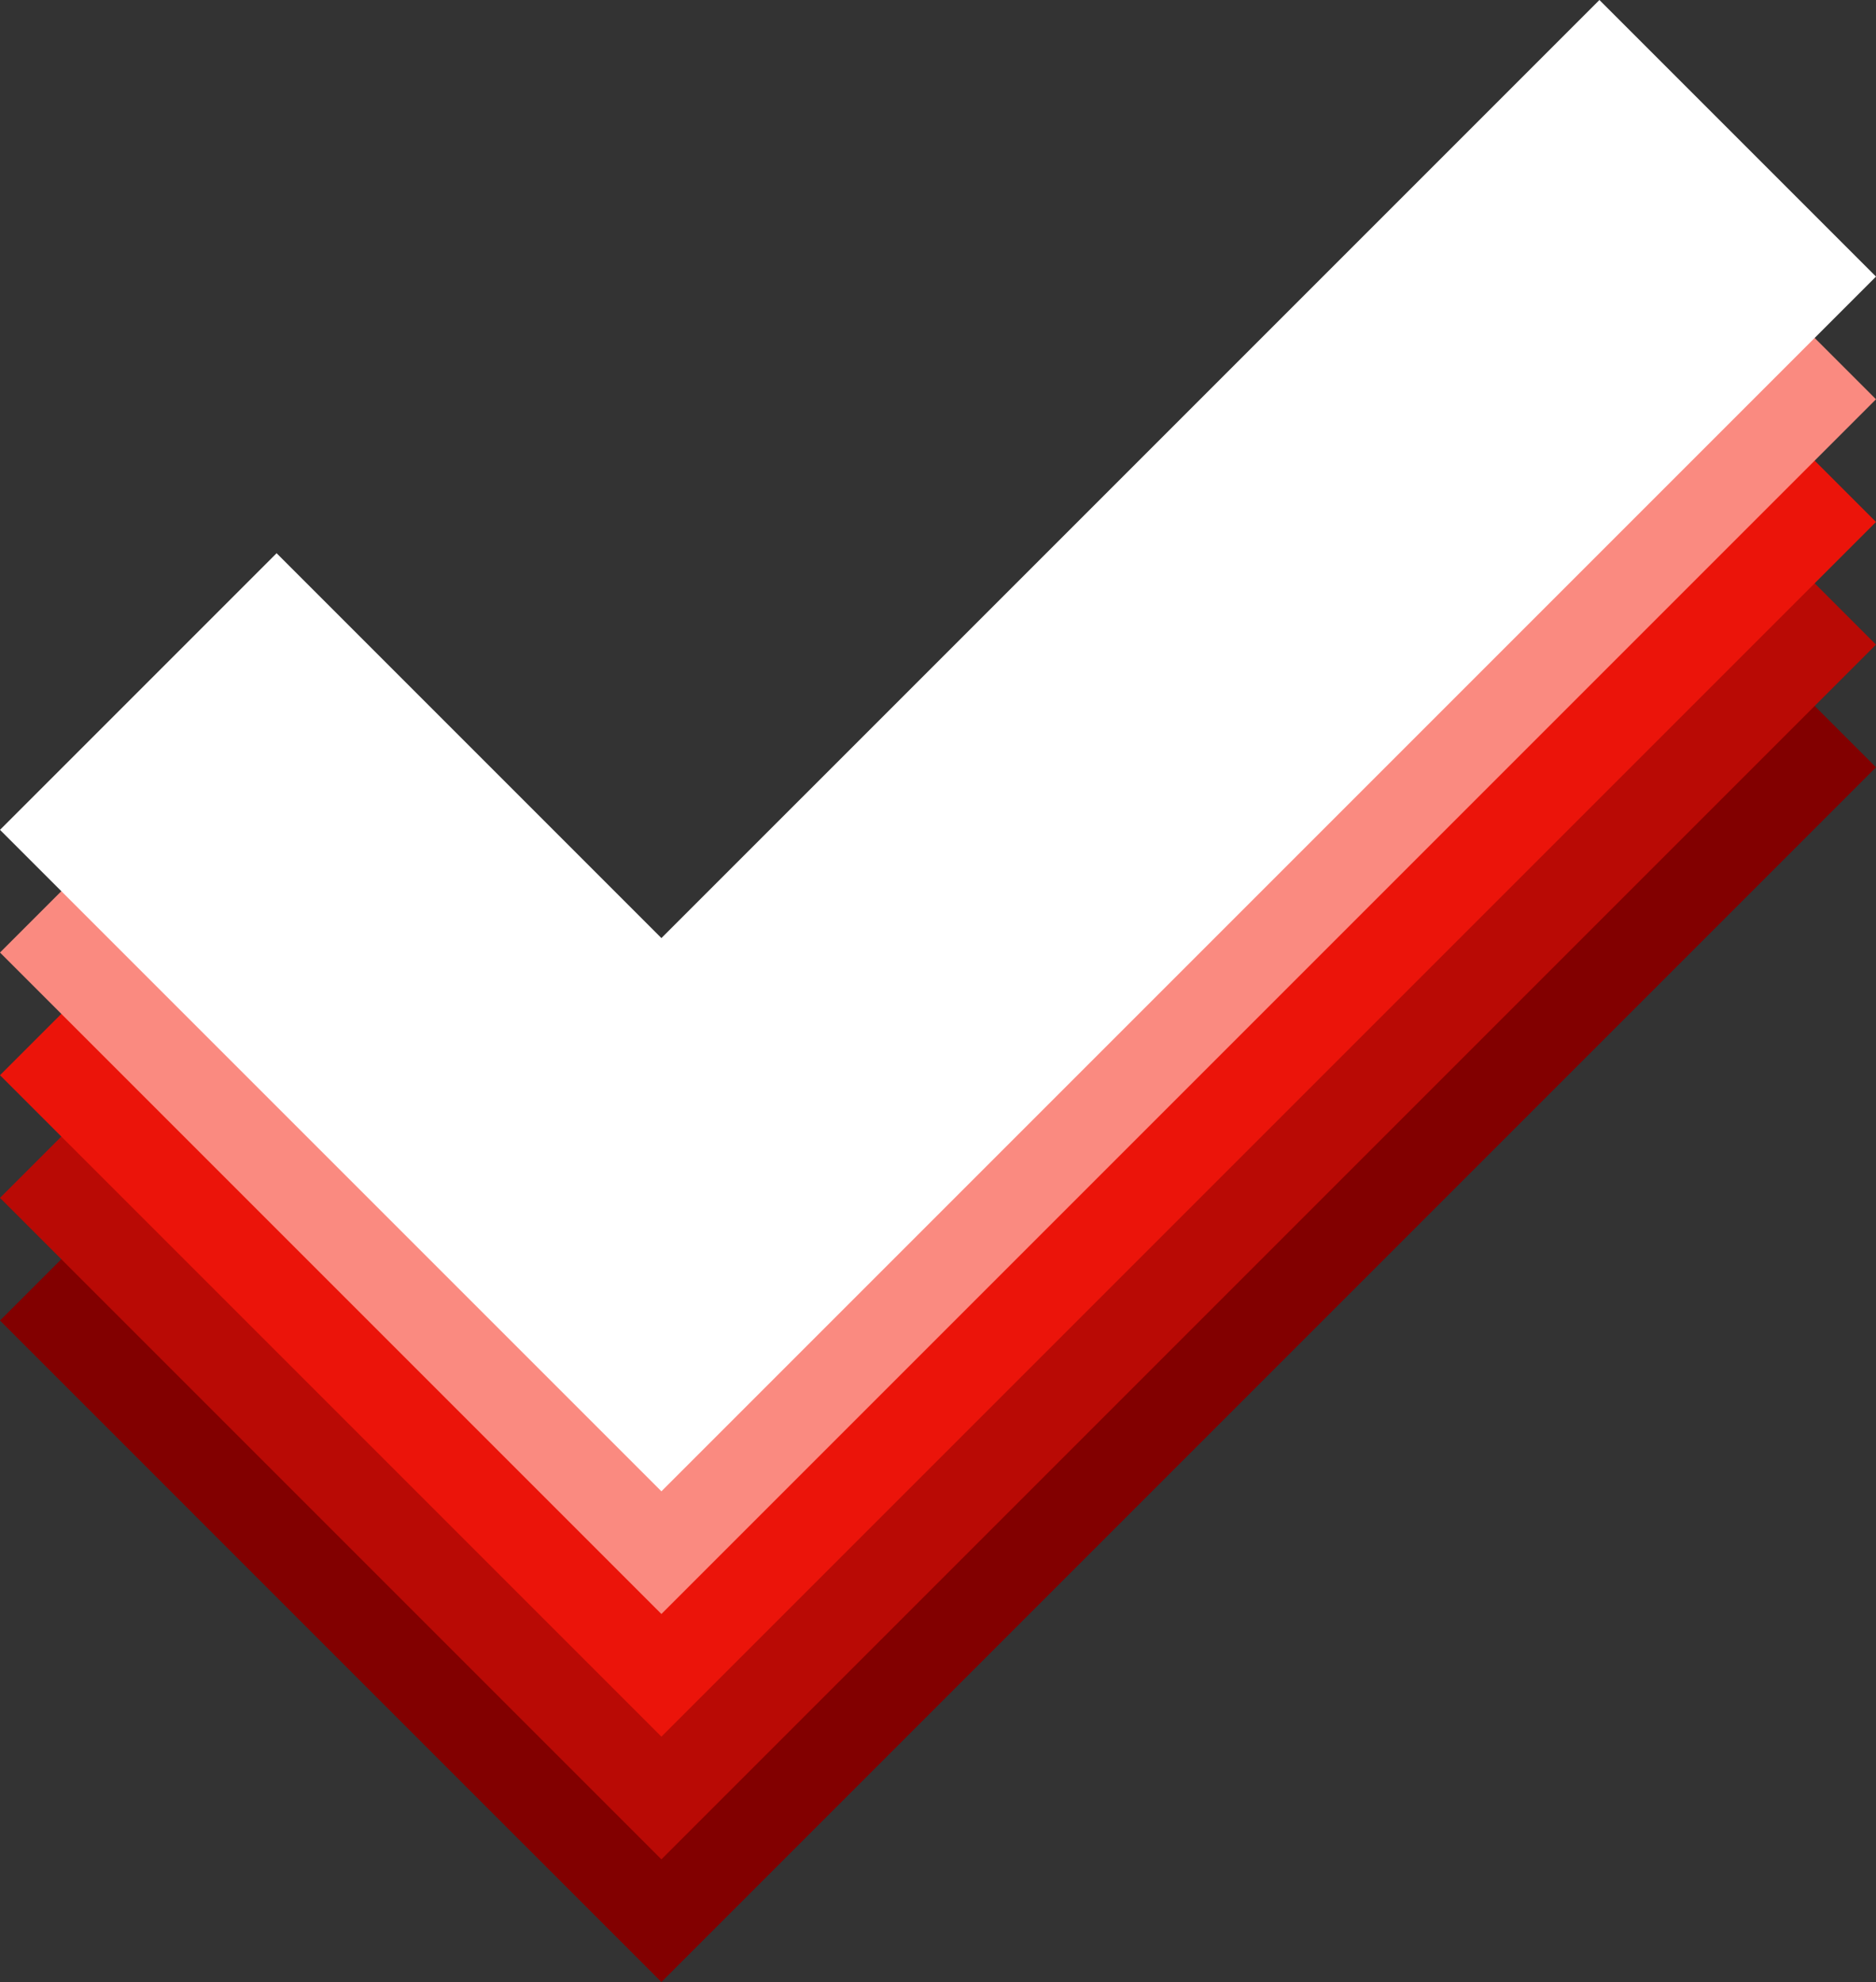
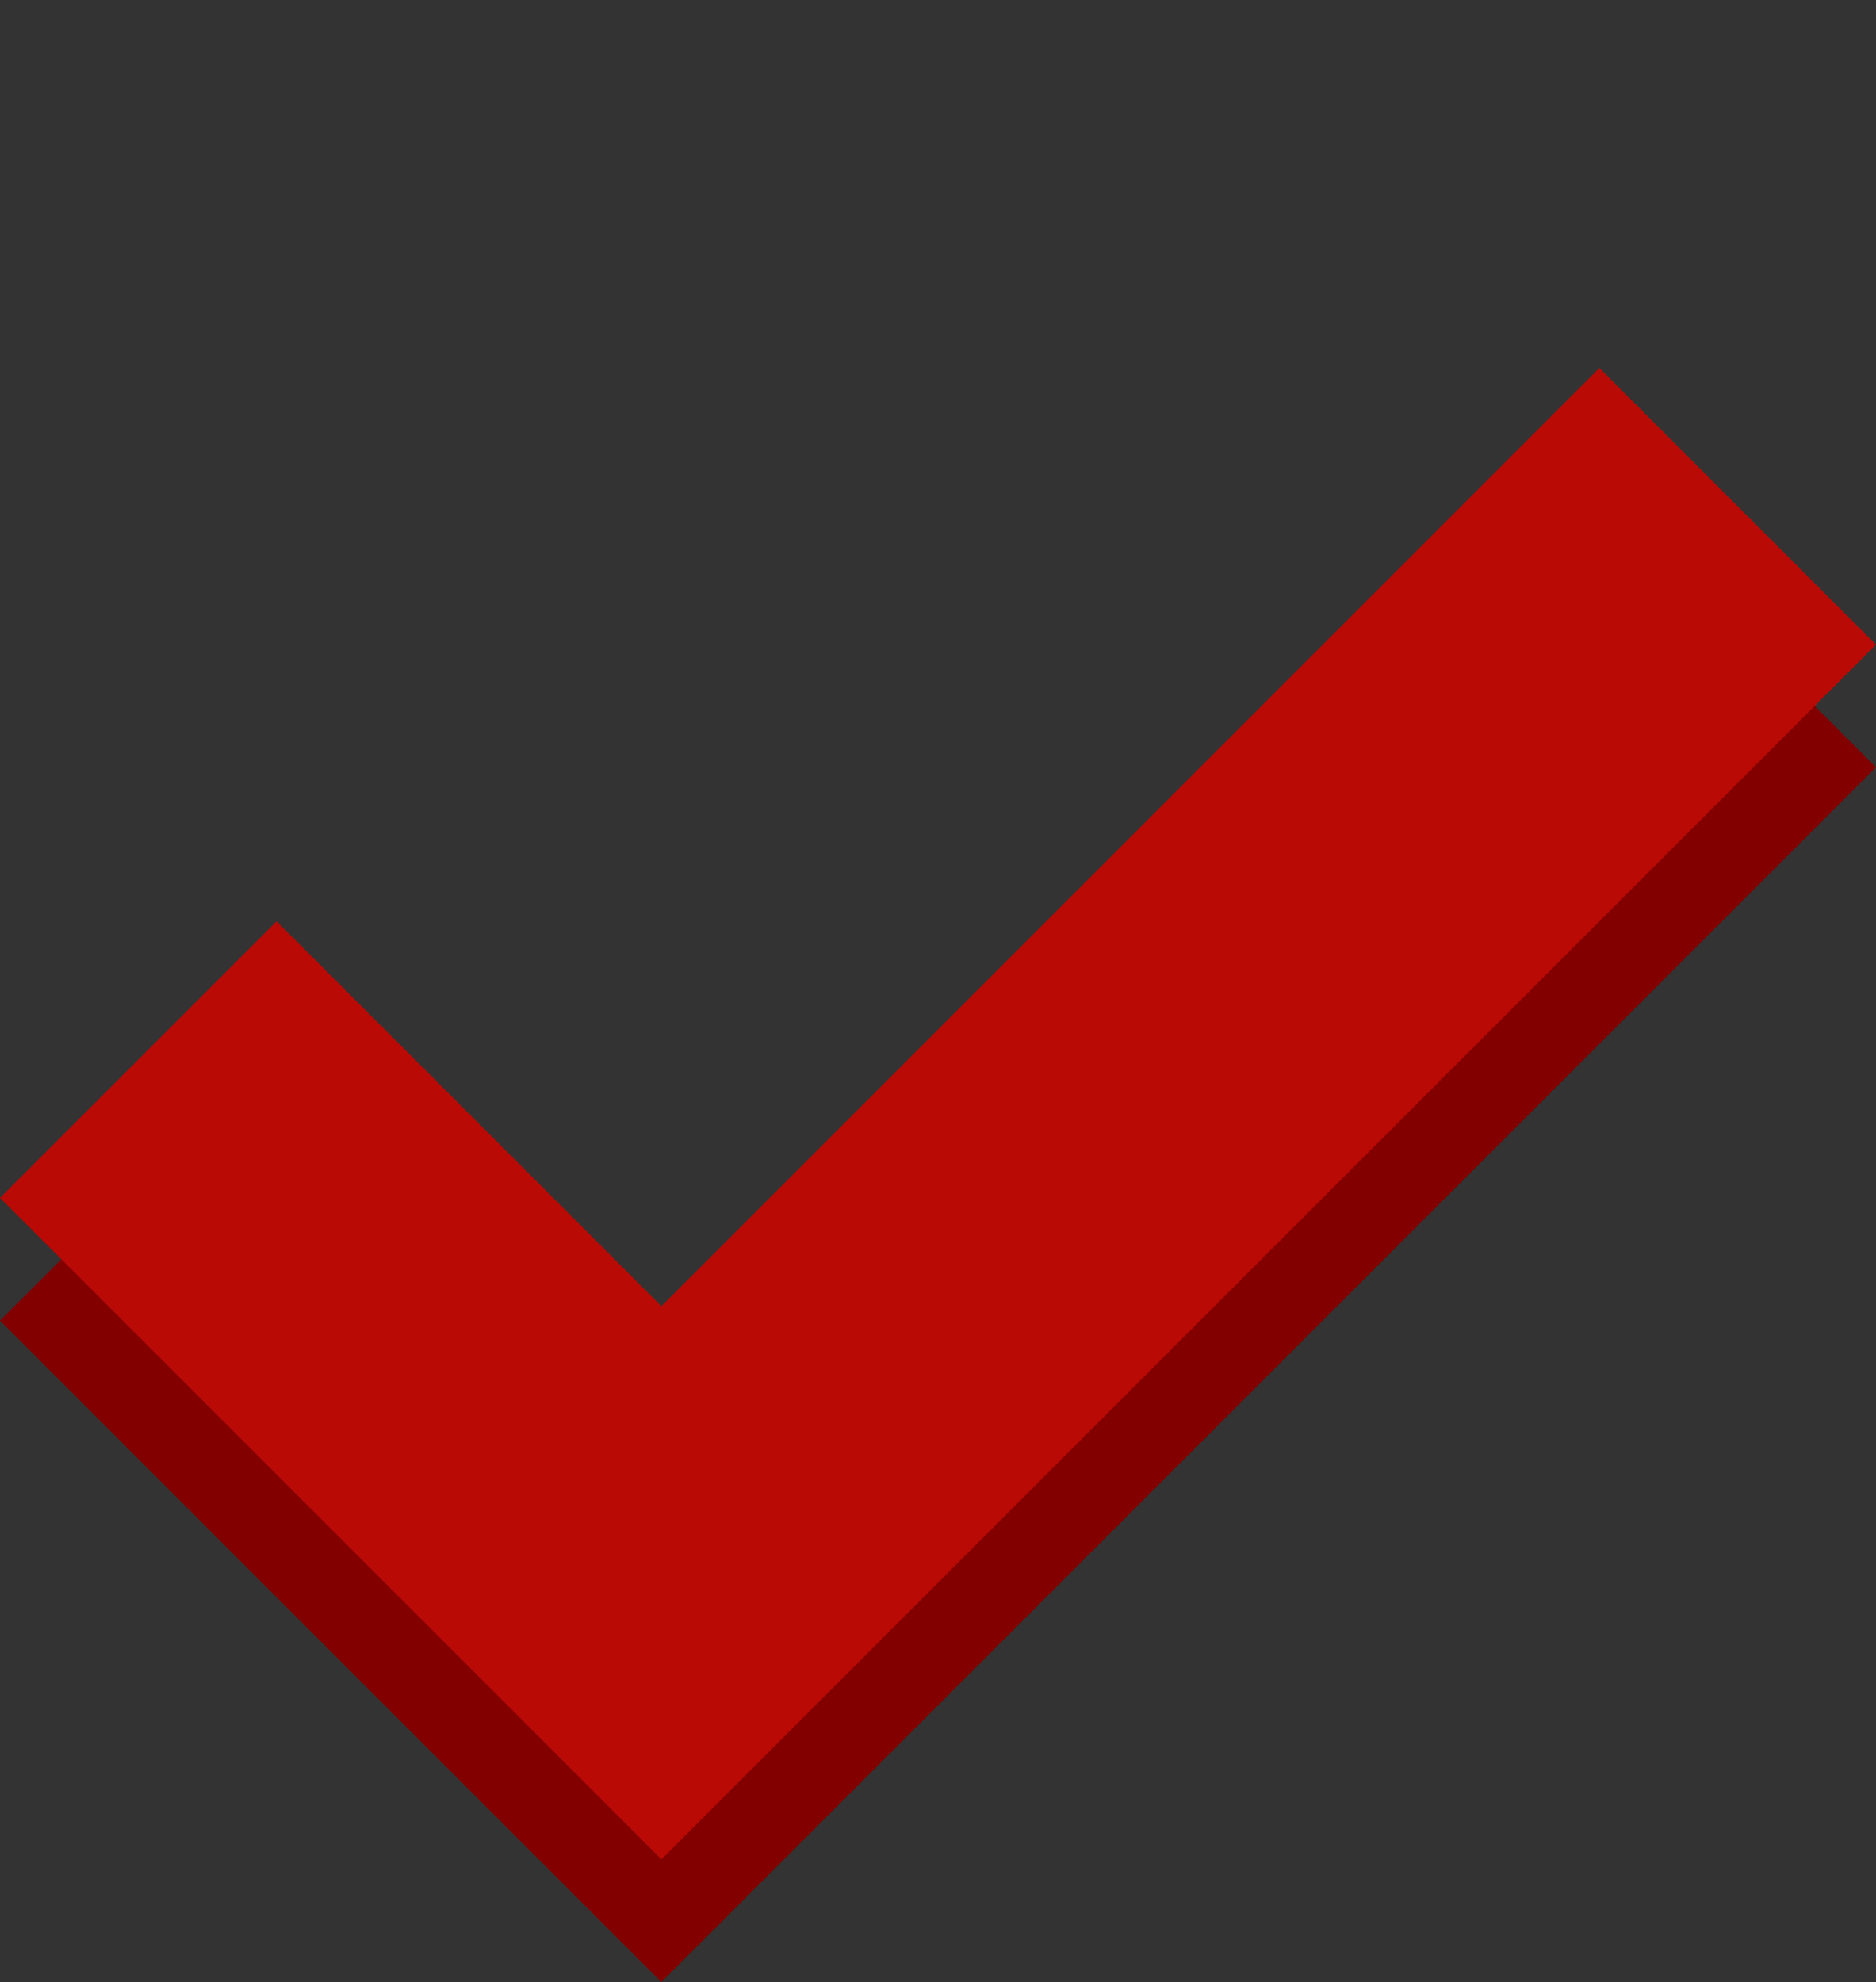
<svg xmlns="http://www.w3.org/2000/svg" id="Layer_1" width="122.565" height="129.479" viewBox="0 0 122.565 129.479">
  <rect x="0" y="0" width="122.565" height="129.479" fill="#333333" stroke="none" />
  <defs>
    <style>.cls-1{fill:#b90a05;}.cls-2{fill:#fff;}.cls-3{fill:#820000;}.cls-4{fill:#fa8a80;}.cls-5{fill:#eb140a;}</style>
  </defs>
  <polygon class="cls-3" points="43.212 93.338 18.071 68.196 0 86.267 25.142 111.409 43.212 129.479 122.565 50.126 104.495 32.056 43.212 93.338" />
  <polygon class="cls-1" points="43.212 85.325 18.071 60.184 0 78.254 25.142 103.395 43.212 121.466 122.565 42.112 104.495 24.041 43.212 85.325" />
-   <polygon class="cls-5" points="43.212 77.31 18.071 52.169 0 70.24 25.142 95.381 43.212 113.451 122.565 34.098 104.495 16.028 43.212 77.31" />
-   <polygon class="cls-4" points="43.212 69.296 18.071 44.154 0 62.226 25.142 87.367 43.212 105.437 122.565 26.084 104.495 8.014 43.212 69.296" />
-   <polygon class="cls-2" points="104.495 0 43.212 61.282 18.071 36.14 0 54.212 25.142 79.353 43.212 97.423 122.565 18.07 104.495 0" />
</svg>